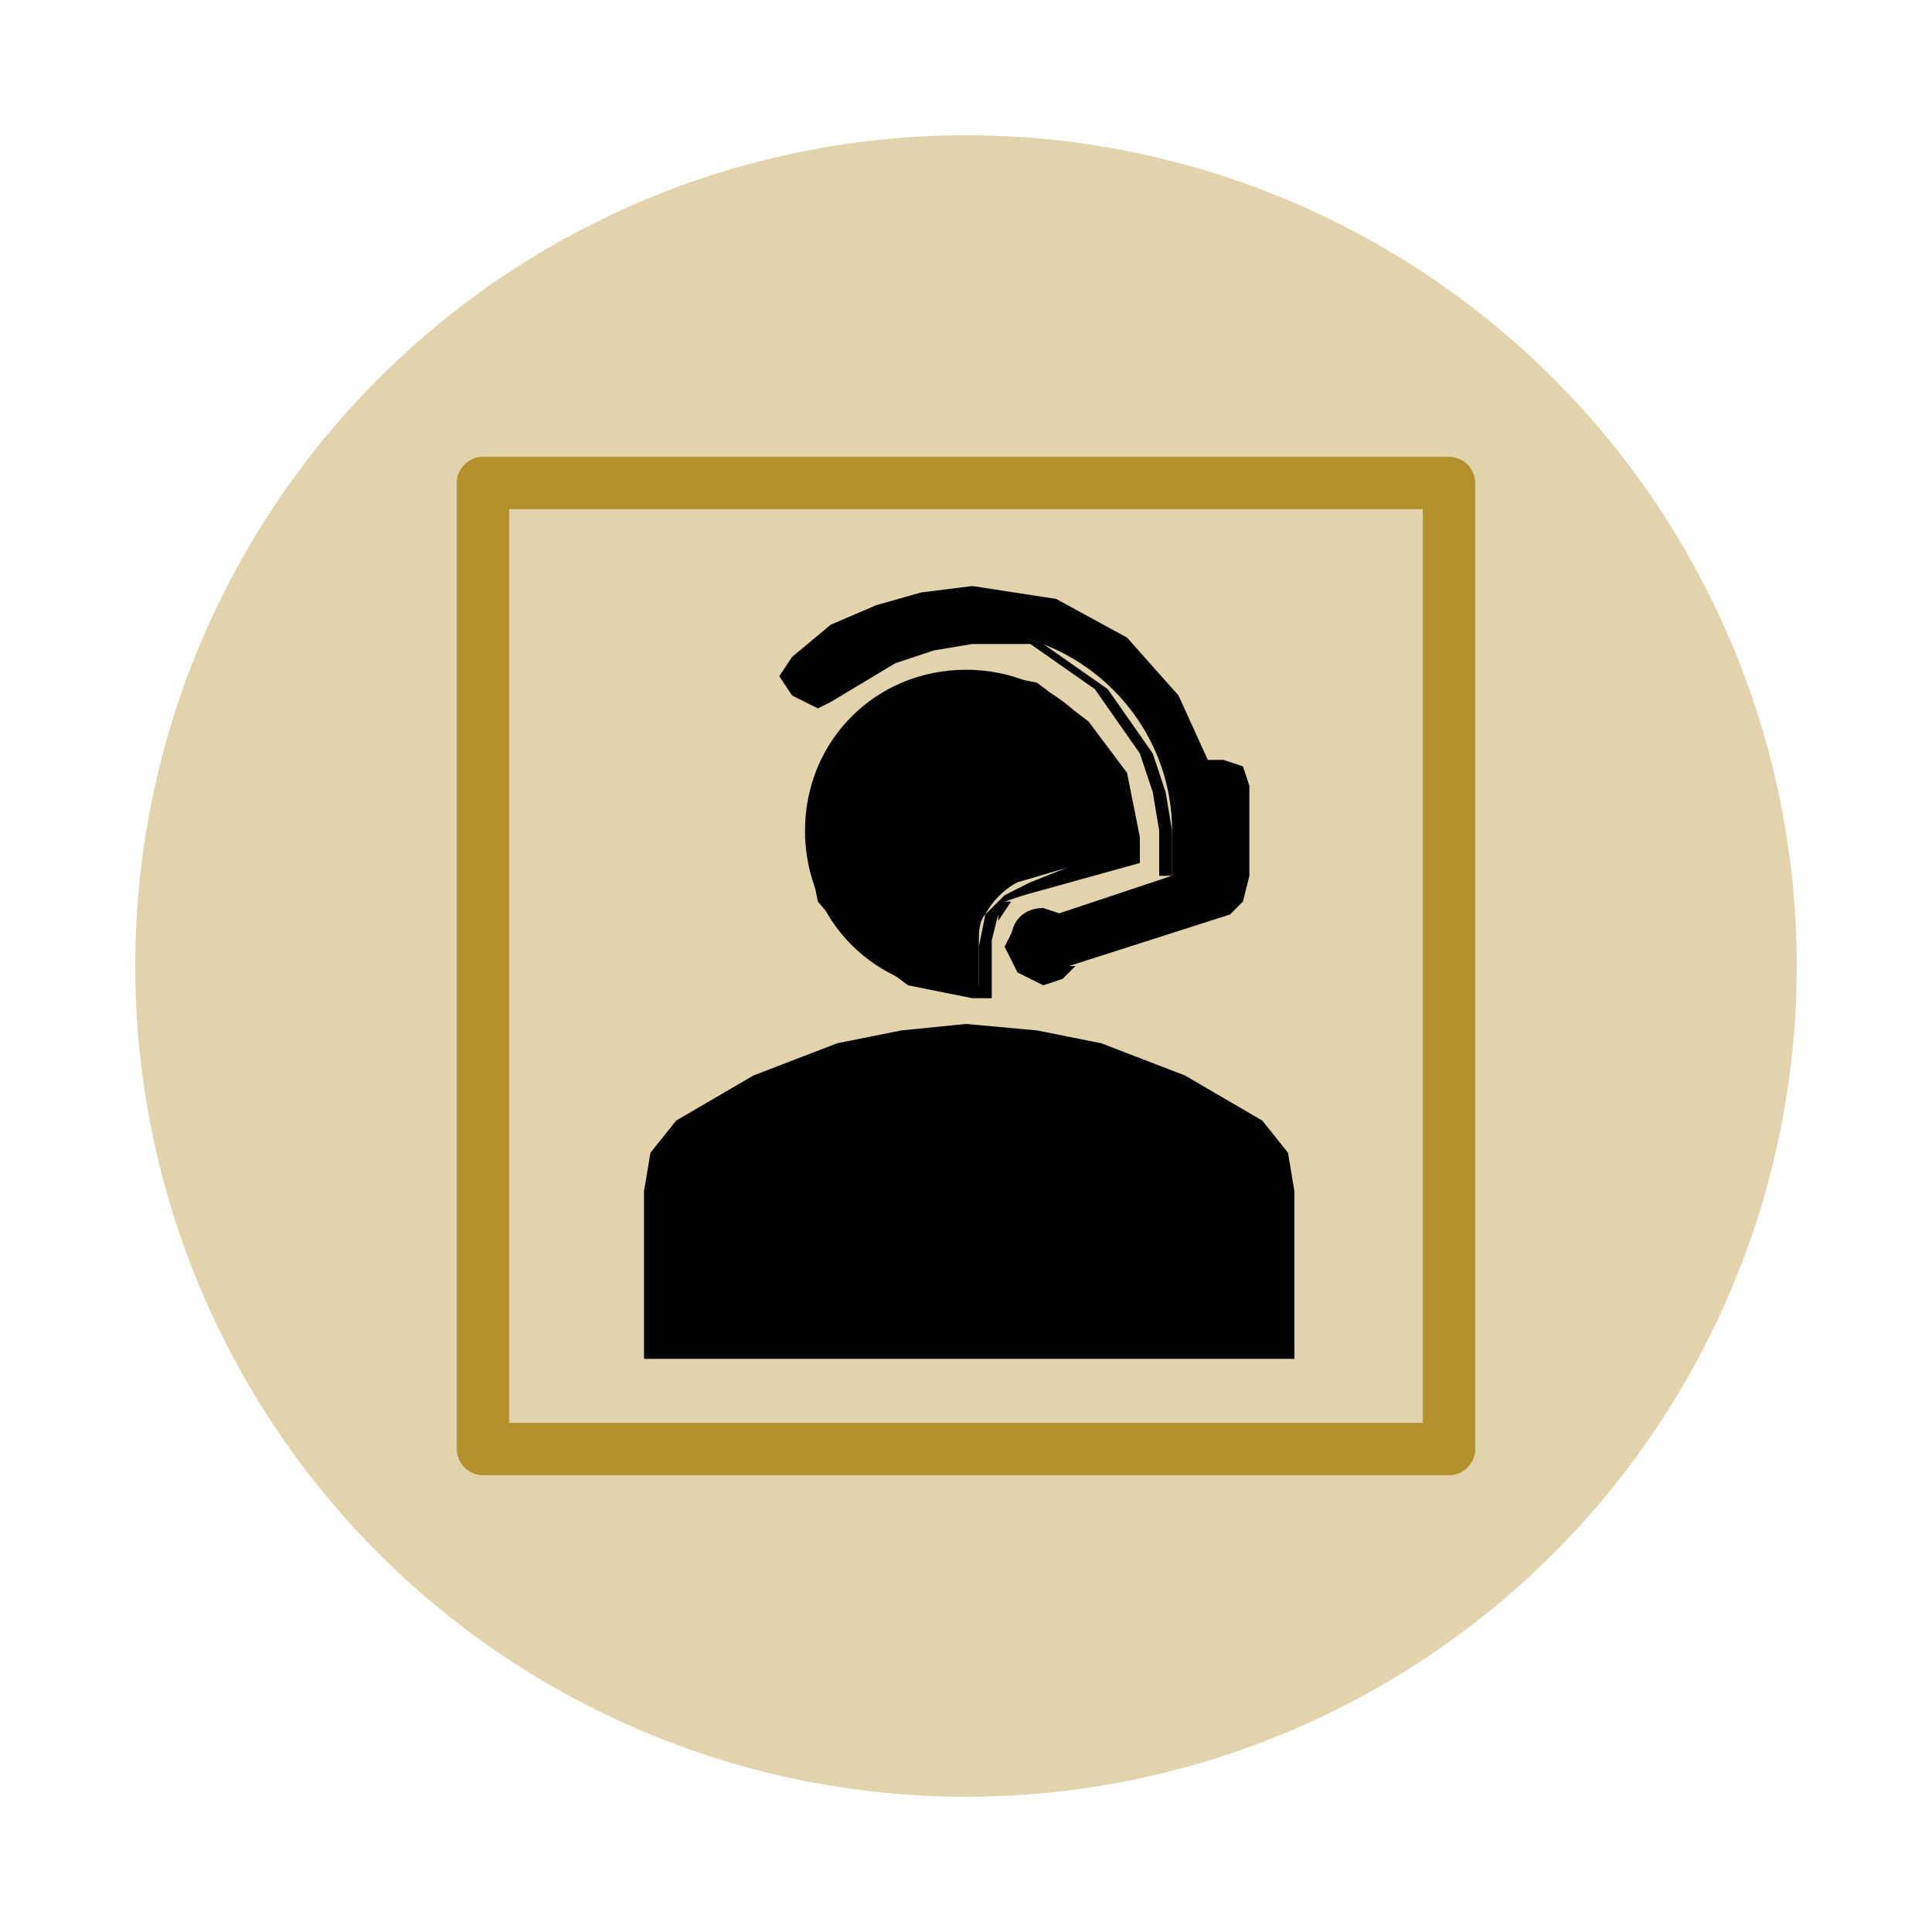
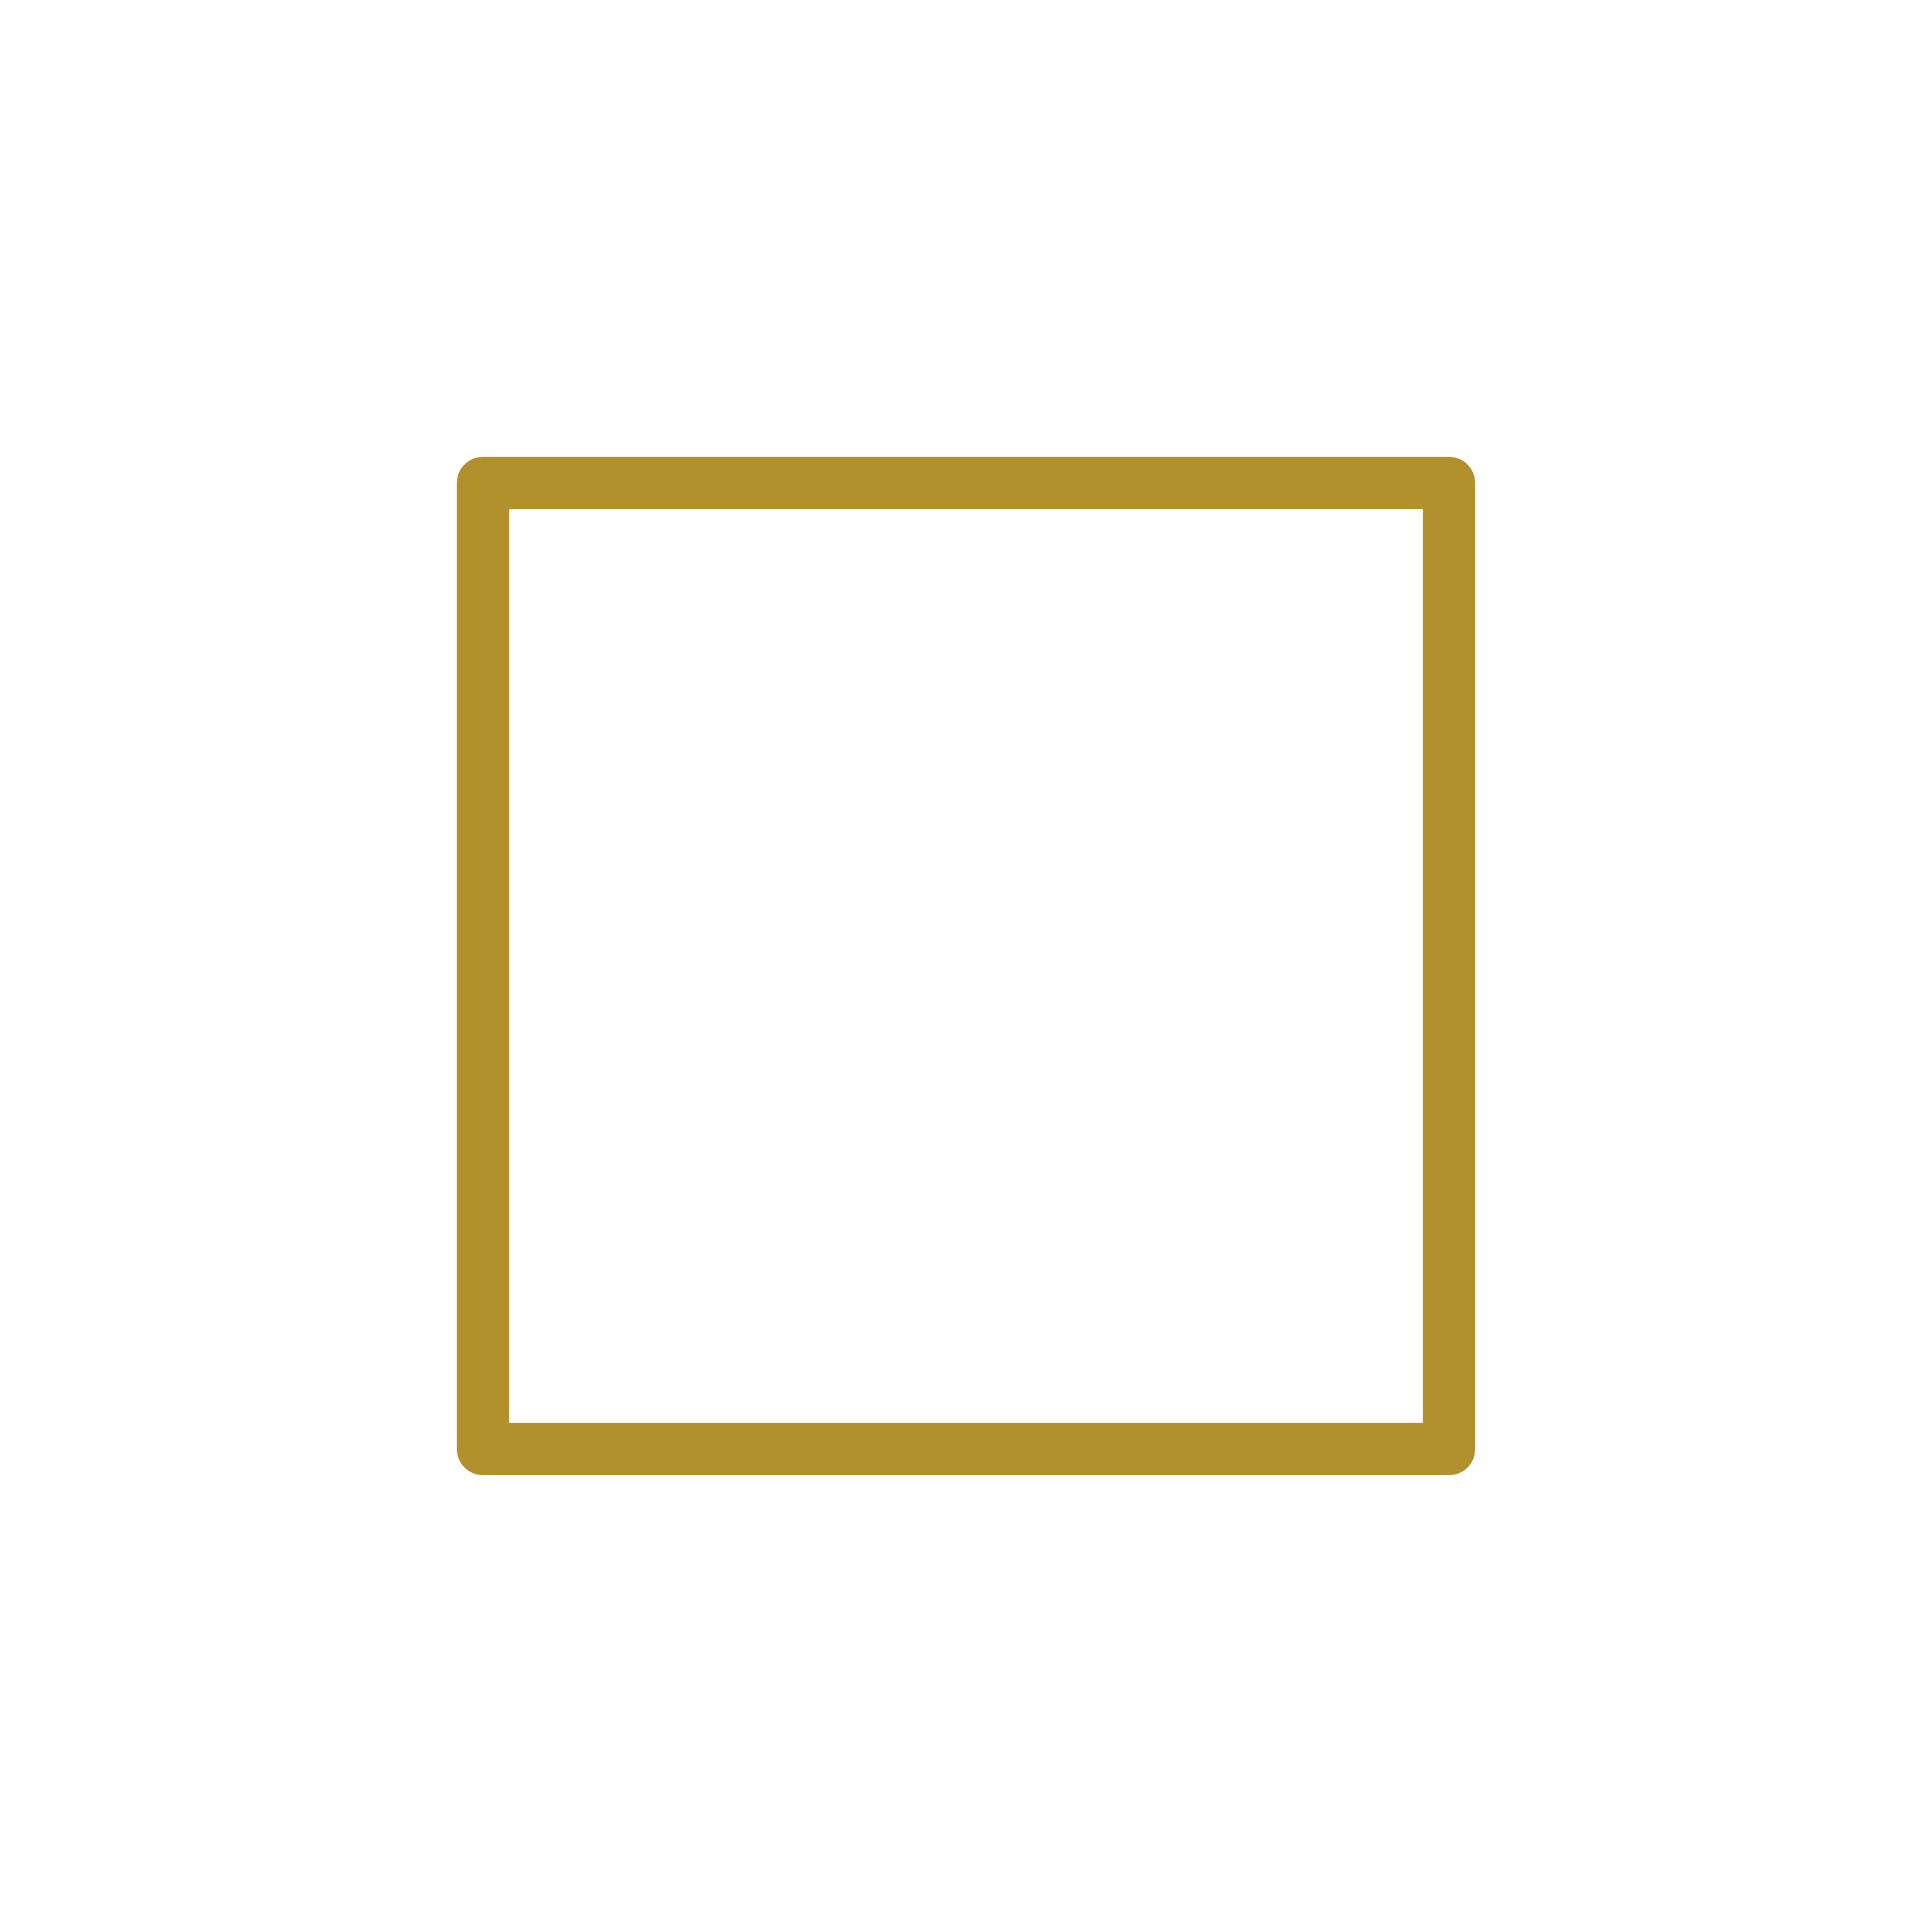
<svg xmlns="http://www.w3.org/2000/svg" xmlns:xlink="http://www.w3.org/1999/xlink" version="1.1" id="Layer_1" x="0px" y="0px" viewBox="0 0 30 30" style="enable-background:new 0 0 30 30;" xml:space="preserve">
  <style type="text/css">
	.st0{fill-rule:evenodd;clip-rule:evenodd;fill:#E1D3AC;}
	.st1{clip-path:url(#SVGID_00000170238298565077566190000014817685546314633657_);}
	.st2{clip-path:url(#SVGID_00000104687940001438740010000007284243835428047022_);}
	.st3{fill:none;stroke:#B2902C;stroke-width:0.813;stroke-linecap:round;stroke-linejoin:round;stroke-miterlimit:10;}
	.st4{clip-path:url(#SVGID_00000069367868781539948830000009863743184194075020_);}
	.st5{clip-path:url(#SVGID_00000158001449847429731460000010776926303582057857_);}
	.st6{clip-path:url(#SVGID_00000183955717272713799060000005106314899305090193_);}
	.st7{clip-path:url(#SVGID_00000087401096318488869800000012126841493124075668_);}
	.st8{clip-path:url(#SVGID_00000129927613720715525800000007913732462623011261_);}
	.st9{clip-path:url(#SVGID_00000013161924254734352200000005587554410804095405_);}
	.st10{clip-path:url(#SVGID_00000131369889359487028190000003235032842209699732_);}
	.st11{clip-path:url(#SVGID_00000101073072514433751290000014513821481727763083_);}
	.st12{clip-path:url(#SVGID_00000167357631999163100460000005678614394326202272_);}
	.st13{clip-path:url(#SVGID_00000031911454260512117950000001139787960021769406_);}
	.st14{clip-path:url(#SVGID_00000026860938081133587410000012892467701157933484_);}
	.st15{clip-path:url(#SVGID_00000049933931397755927570000001916324513932809354_);}
	.st16{clip-path:url(#SVGID_00000044151356682538749440000012596630998427166609_);}
	.st17{clip-path:url(#SVGID_00000017513164027738881460000016086064613427077563_);}
</style>
  <g>
-     <circle class="st0" cx="15" cy="15" r="12.9" />
    <g>
      <defs>
-         <rect id="SVGID_00000109740194515101209540000016842910029929205138_" x="7.5" y="7.5" width="15" height="15" />
-       </defs>
+         </defs>
      <clipPath id="SVGID_00000116218479701392455740000014051107836581167543_">
        <use xlink:href="#SVGID_00000109740194515101209540000016842910029929205138_" style="overflow:visible;" />
      </clipPath>
      <g style="clip-path:url(#SVGID_00000116218479701392455740000014051107836581167543_);">
        <defs>
          <rect id="SVGID_00000106119586709374840180000011348474450986929821_" x="7.5" y="7.5" width="15" height="15" />
        </defs>
        <clipPath id="SVGID_00000146478815942773134440000011408508340708479640_">
          <use xlink:href="#SVGID_00000106119586709374840180000011348474450986929821_" style="overflow:visible;" />
        </clipPath>
        <path style="clip-path:url(#SVGID_00000146478815942773134440000011408508340708479640_);" d="M19.5,17.5     c-0.7-0.6-1.5-0.9-2.4-1.2c-0.6-0.2-1.3-0.3-2-0.3c-0.7,0-1.4,0.1-2,0.3c-0.9,0.2-1.7,0.7-2.4,1.2c-0.3,0.2-0.5,0.6-0.5,1v2.5H20     v-2.5C20,18.1,19.8,17.7,19.5,17.5z" />
        <path style="clip-path:url(#SVGID_00000146478815942773134440000011408508340708479640_);" d="M20,17.9l0.1,0.6v2.6H10v-2.6     l0.1-0.6l0.4-0.5l1.2-0.7l1.3-0.5l1-0.2l1-0.1l1.1,0.1l1,0.2l1.3,0.5l1.2,0.7L20,17.9z M19.4,17.6L19.4,17.6l-1.1-0.7l0,0     l-1.3-0.5l0,0l-1-0.2l0,0l-1.1-0.1l0,0l-1,0.1l0,0l-1,0.2l0,0L11.8,17l0,0l-1.1,0.7l0,0L10.4,18l0-0.1l-0.1,0.5l0,0V21l-0.2-0.2     H20L19.8,21v-2.5l0,0L19.7,18l0,0.1L19.4,17.6z" />
-         <path style="clip-path:url(#SVGID_00000146478815942773134440000011408508340708479640_);" d="M12.7,10.8c0.1,0,0.2,0,0.2-0.1     c0.6-0.6,1.3-0.9,2.2-0.9c1.7,0,3.1,1.4,3.1,3.1v0.7l-1.8,0.6c-0.1,0-0.2-0.1-0.2-0.1c-0.3,0-0.5,0.2-0.5,0.5     c0,0.3,0.2,0.5,0.5,0.5c0.2,0,0.4-0.1,0.4-0.3L19,14c0.1,0,0.2-0.2,0.2-0.3v-1.4c0-0.2-0.1-0.3-0.3-0.3h-0.3     c-0.4-1.6-1.9-2.8-3.6-2.8c-1,0-1.9,0.4-2.6,1.1c-0.1,0.1-0.1,0.1-0.1,0.2C12.3,10.7,12.5,10.8,12.7,10.8z" />
+         <path style="clip-path:url(#SVGID_00000146478815942773134440000011408508340708479640_);" d="M12.7,10.8c0.1,0,0.2,0,0.2-0.1     c0.6-0.6,1.3-0.9,2.2-0.9c1.7,0,3.1,1.4,3.1,3.1v0.7l-1.8,0.6c-0.1,0-0.2-0.1-0.2-0.1c-0.3,0-0.5,0.2-0.5,0.5     c0,0.3,0.2,0.5,0.5,0.5c0.2,0,0.4-0.1,0.4-0.3L19,14v-1.4c0-0.2-0.1-0.3-0.3-0.3h-0.3     c-0.4-1.6-1.9-2.8-3.6-2.8c-1,0-1.9,0.4-2.6,1.1c-0.1,0.1-0.1,0.1-0.1,0.2C12.3,10.7,12.5,10.8,12.7,10.8z" />
        <path style="clip-path:url(#SVGID_00000146478815942773134440000011408508340708479640_);" d="M12.3,10.8l-0.2-0.3l0.2-0.3     l0.6-0.5l0.7-0.3l0.7-0.2l0.8-0.1l1.3,0.2l1.1,0.6l0.8,0.9l0.5,1.1l-0.1-0.1H19l0.3,0.1l0.1,0.3v1.4L19.3,14l-0.2,0.2L16.6,15     l0.1,0l-0.2,0.2l-0.3,0.1l-0.4-0.2l-0.2-0.4l0.2-0.4l0.4-0.2l0.3,0.1l-0.1,0l1.8-0.6L18,13.6v-0.7l0,0l-0.1-0.6l0,0l-0.2-0.6l0,0     l-0.7-1l0,0l-1-0.7l0,0L15.6,10l0,0L15.1,10h0l-0.6,0.1l0,0l-0.6,0.2l0,0l-1,0.6L12.7,11L12.3,10.8z M12.7,10.7h-0.1H12.7     L12.7,10.7l1.1-0.7l0.6-0.2l0.6-0.1l0.6,0.1l0.6,0.2l1,0.7l0.7,1l0.2,0.6l0.1,0.6v0.8l-1.9,0.6l-0.3-0.1l0.1,0l-0.3,0.1l0.1-0.1     l-0.1,0.3v-0.1l0.1,0.3l-0.1-0.1l0.3,0.1l-0.1,0l0.3-0.1l-0.1,0l0.2-0.2l2.5-0.8l0,0l0.2-0.1L19,13.8l0.1-0.2l0,0v-1.4l0,0.1     L19,12.2l0.1,0.1l-0.2-0.1l0.1,0h-0.4L18,11l0,0l-0.8-0.9l0,0l-1.1-0.6l0,0L15,9.4l0,0l-0.7,0.1l0,0l-0.7,0.2l0,0L13.1,10l0,0     l-0.5,0.4l0,0l-0.1,0.3l0-0.1l0.1,0.2l-0.1-0.1L12.7,10.7z" />
        <path style="clip-path:url(#SVGID_00000146478815942773134440000011408508340708479640_);" d="M17.5,13.2c0-0.1,0-0.2,0-0.3     c0-1.4-1.1-2.5-2.5-2.5c-1.4,0-2.5,1.1-2.5,2.5s1.1,2.5,2.5,2.5c0,0,0.1,0,0.2,0v-0.8c0-0.1,0-0.3,0.1-0.4     c0.1-0.2,0.3-0.4,0.5-0.5L17.5,13.2z" />
        <path style="clip-path:url(#SVGID_00000146478815942773134440000011408508340708479640_);" d="M15.9,13.9L15.9,13.9L15.6,14     l0.1,0l-0.2,0.3l0-0.1l-0.1,0.4l0,0v0.9l-0.3,0l-1-0.2l-0.8-0.6L12.7,14l-0.2-1l0.2-1l0.6-0.8l0.8-0.6l1-0.2l1,0.2l0.8,0.6     l0.6,0.8l0.2,1l0,0.4L15.9,13.9z M17.5,13.1l-0.1,0.1l0-0.3L17.5,13.1L17.2,12l0,0.1l-0.5-0.8l0,0l-0.8-0.5l0.1,0l-1-0.2h0.1     l-1,0.2l0.1,0l-0.8,0.5l0,0l-0.5,0.8l0-0.1l-0.2,1v-0.1l0.2,1l0-0.1l0.5,0.8l0,0l0.8,0.5l-0.1,0l1,0.2l0,0l0.2,0l-0.1,0.2v-0.8     l0.1-0.5l0.3-0.3l0.4-0.2L17.5,13.1z" />
      </g>
    </g>
    <rect x="7.5" y="7.5" class="st3" width="15" height="15" />
  </g>
</svg>